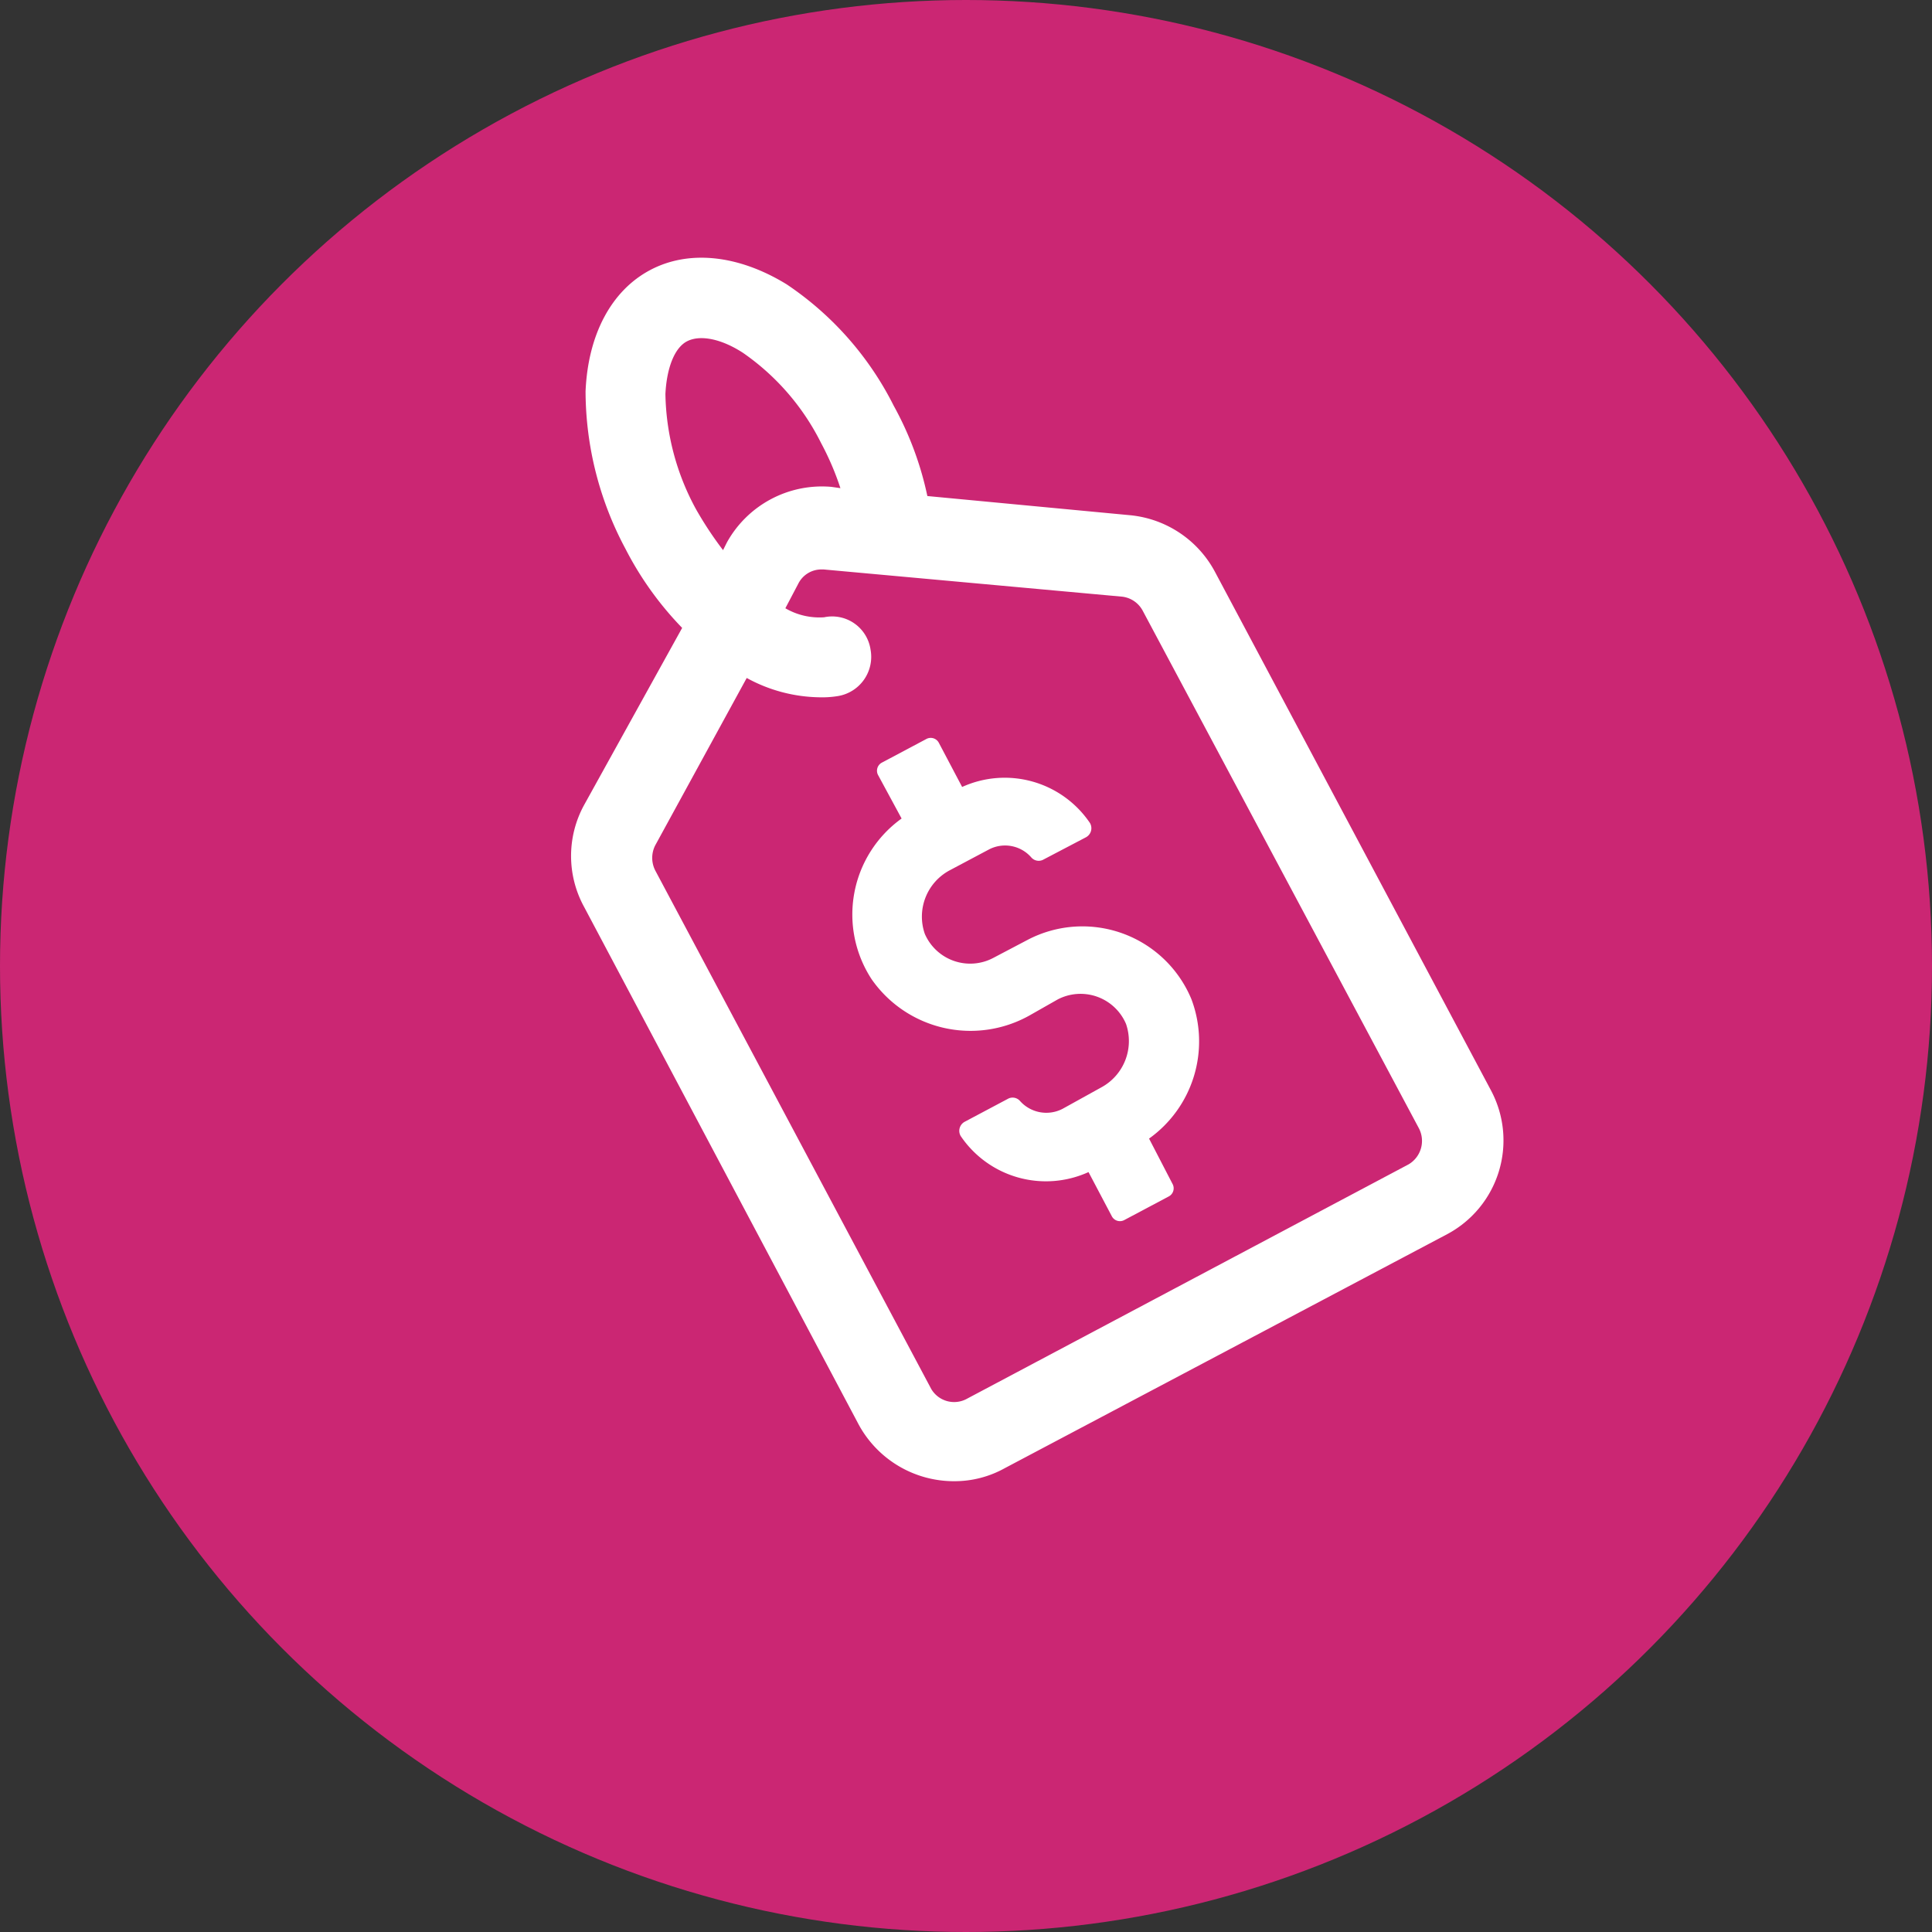
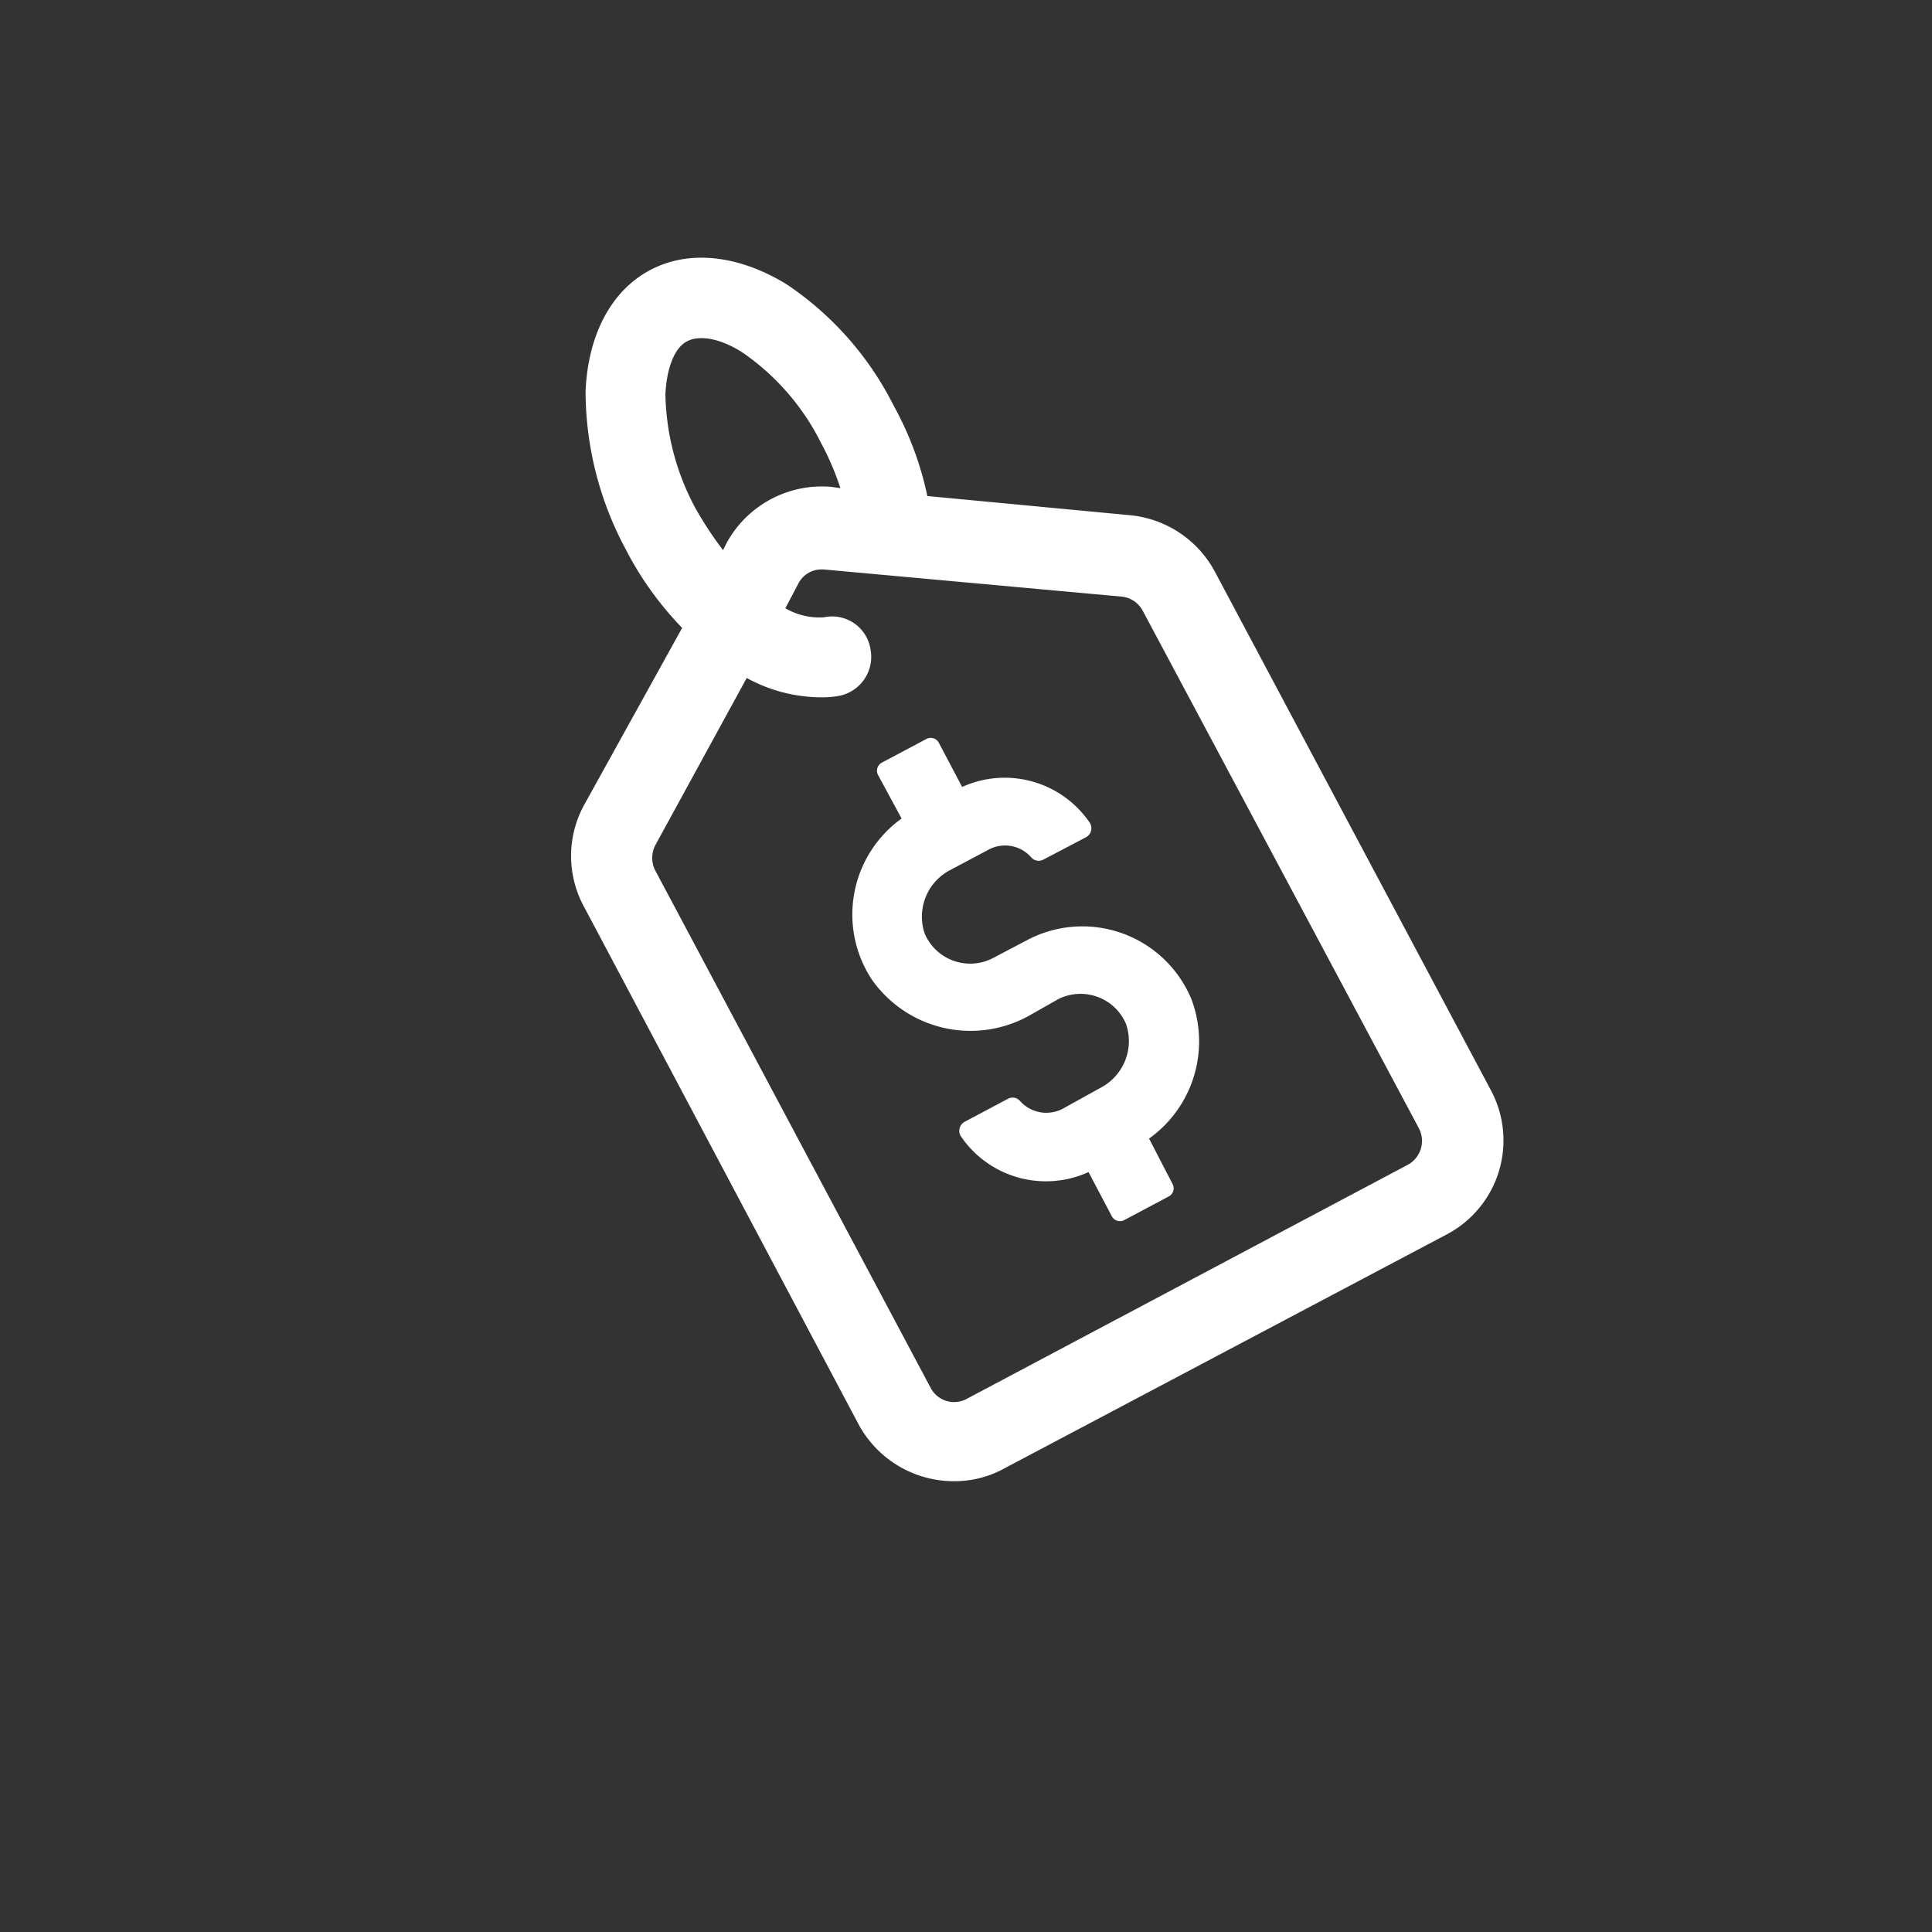
<svg xmlns="http://www.w3.org/2000/svg" id="Слой_1" data-name="Слой 1" viewBox="0 0 120 120">
  <rect x="0" y="0" width="120" height="120" fill="#333333" stroke="none" />
  <defs>
    <style>.cls-1{fill:#cb2673;}.cls-2{fill:#fff;}</style>
  </defs>
  <title>цена</title>
-   <circle class="cls-1" cx="60" cy="60" r="60" />
  <path class="cls-2" d="M92.62,67.75,75.47,35.53A6.7,6.7,0,0,0,70.18,32L57.6,30.81a20.24,20.24,0,0,0-2.09-5.61,19.73,19.73,0,0,0-6.65-7.54c-3-1.84-6.09-2.16-8.49-.88s-3.85,4-4,7.53a20.83,20.83,0,0,0,2.48,9.78A20.41,20.41,0,0,0,42.37,39L36.28,50a6.59,6.59,0,0,0,0,6.33L53.35,88.51A6.73,6.73,0,0,0,59.28,92a6.41,6.41,0,0,0,3.13-.81L89.9,76.65A6.6,6.6,0,0,0,92.62,67.75ZM41.33,24.47c.08-1.6.56-2.88,1.36-3.28s2.09-.16,3.45.72A14.89,14.89,0,0,1,51,27.52a17.36,17.36,0,0,1,1.2,2.8l-.56-.08a6.75,6.75,0,0,0-6.49,3.45l-.24.48a22.29,22.29,0,0,1-1.69-2.56A15.44,15.44,0,0,1,41.33,24.47ZM87.49,72.32h0L60,86.91a1.65,1.65,0,0,1-2.16-.64L40.69,54.05a1.72,1.72,0,0,1,0-1.53l5.69-10.41a9.66,9.66,0,0,0,4.49,1.2,6.05,6.05,0,0,0,1.2-.08,2.47,2.47,0,0,0,2-2.89,2.41,2.41,0,0,0-2.88-2,4.2,4.2,0,0,1-2.41-.56l.8-1.52A1.6,1.6,0,0,1,51,35.37h.16L69.7,37.06a1.67,1.67,0,0,1,1.28.88L88.13,70.08A1.69,1.69,0,0,1,87.49,72.32Z" />
  <path class="cls-2" d="M74,62.06a7.33,7.33,0,0,0-10.18-3.68L61.69,59.5A3.07,3.07,0,0,1,57.44,58,3.26,3.26,0,0,1,59,54.05l2.41-1.28a2.16,2.16,0,0,1,2.64.48.61.61,0,0,0,.72.16L67.46,52a.64.64,0,0,0,.24-.88,6.39,6.39,0,0,0-7.94-2.24l-1.44-2.73a.57.57,0,0,0-.8-.24l-2.73,1.45a.57.57,0,0,0-.24.8L56,50.84a7.34,7.34,0,0,0-1.85,10,7.49,7.49,0,0,0,9.78,2.24l1.76-1a3.07,3.07,0,0,1,4.25,1.52,3.27,3.27,0,0,1-1.52,3.93L66,68.87a2.19,2.19,0,0,1-2.64-.48.61.61,0,0,0-.72-.16l-2.73,1.45a.64.64,0,0,0-.24.88,6.39,6.39,0,0,0,7.94,2.24l1.44,2.73a.57.57,0,0,0,.8.24l2.73-1.45a.57.57,0,0,0,.24-.8l-1.45-2.8A7.42,7.42,0,0,0,74,62.06Z" />
</svg>